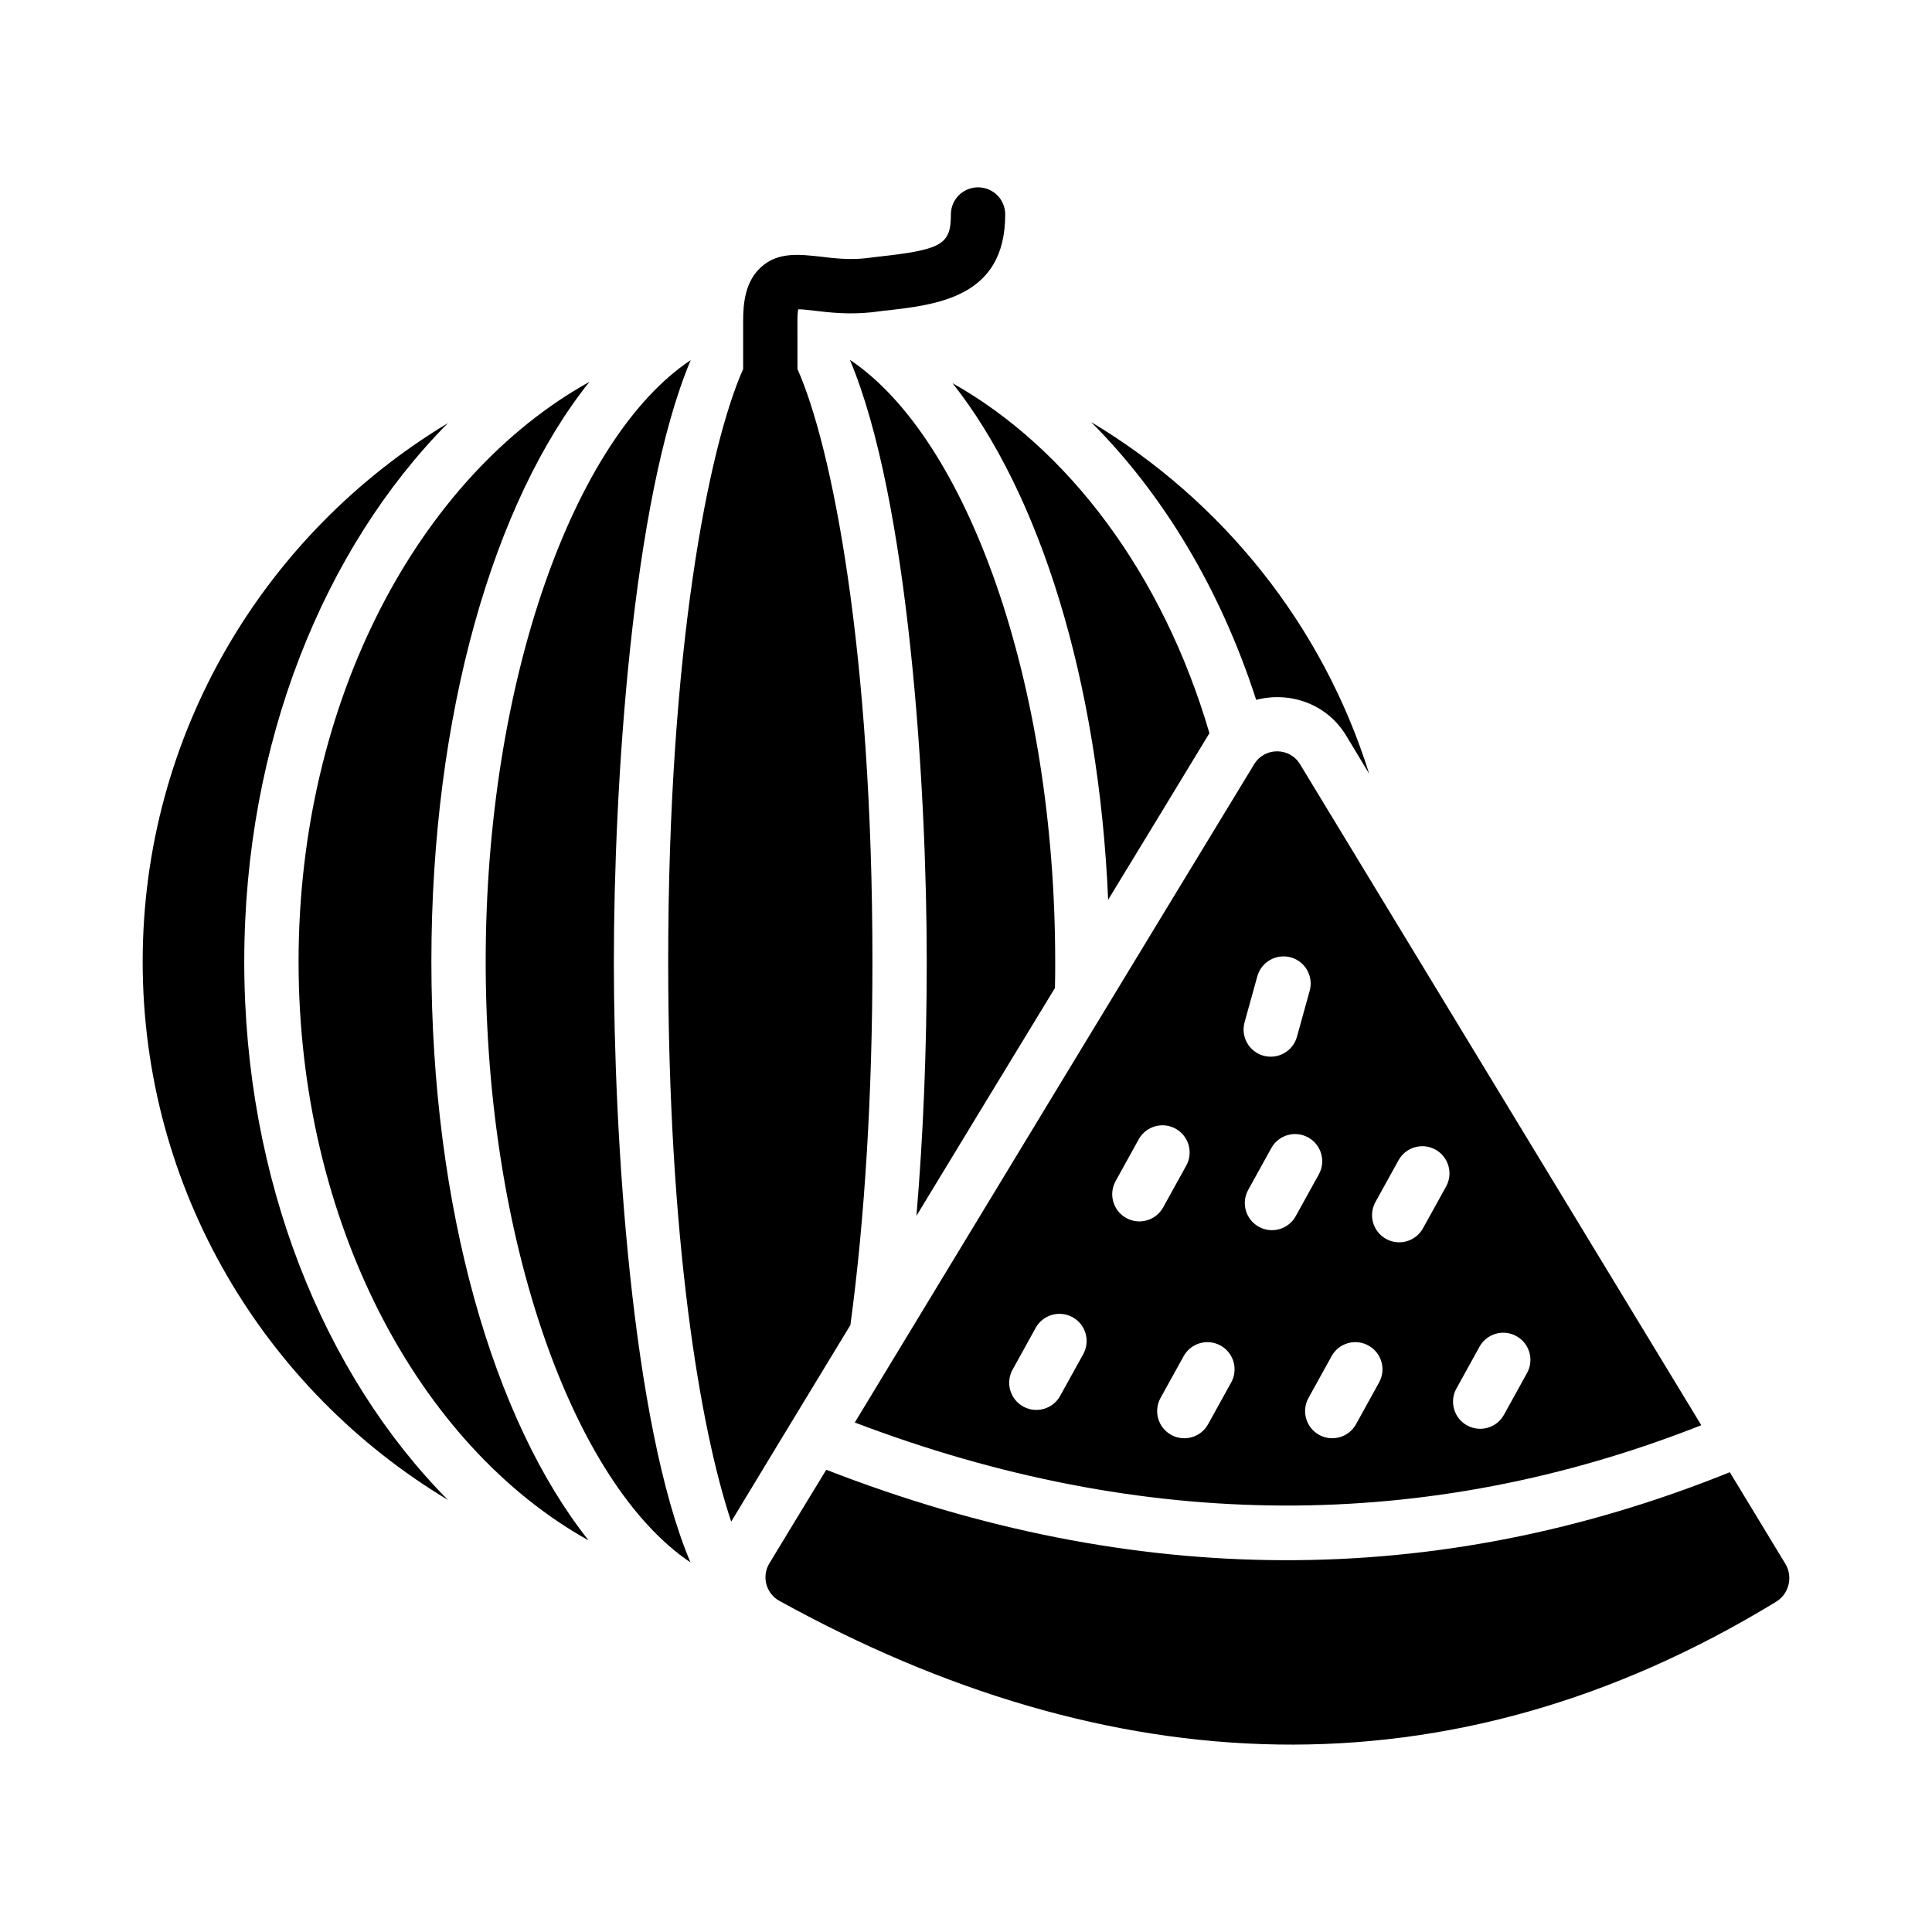
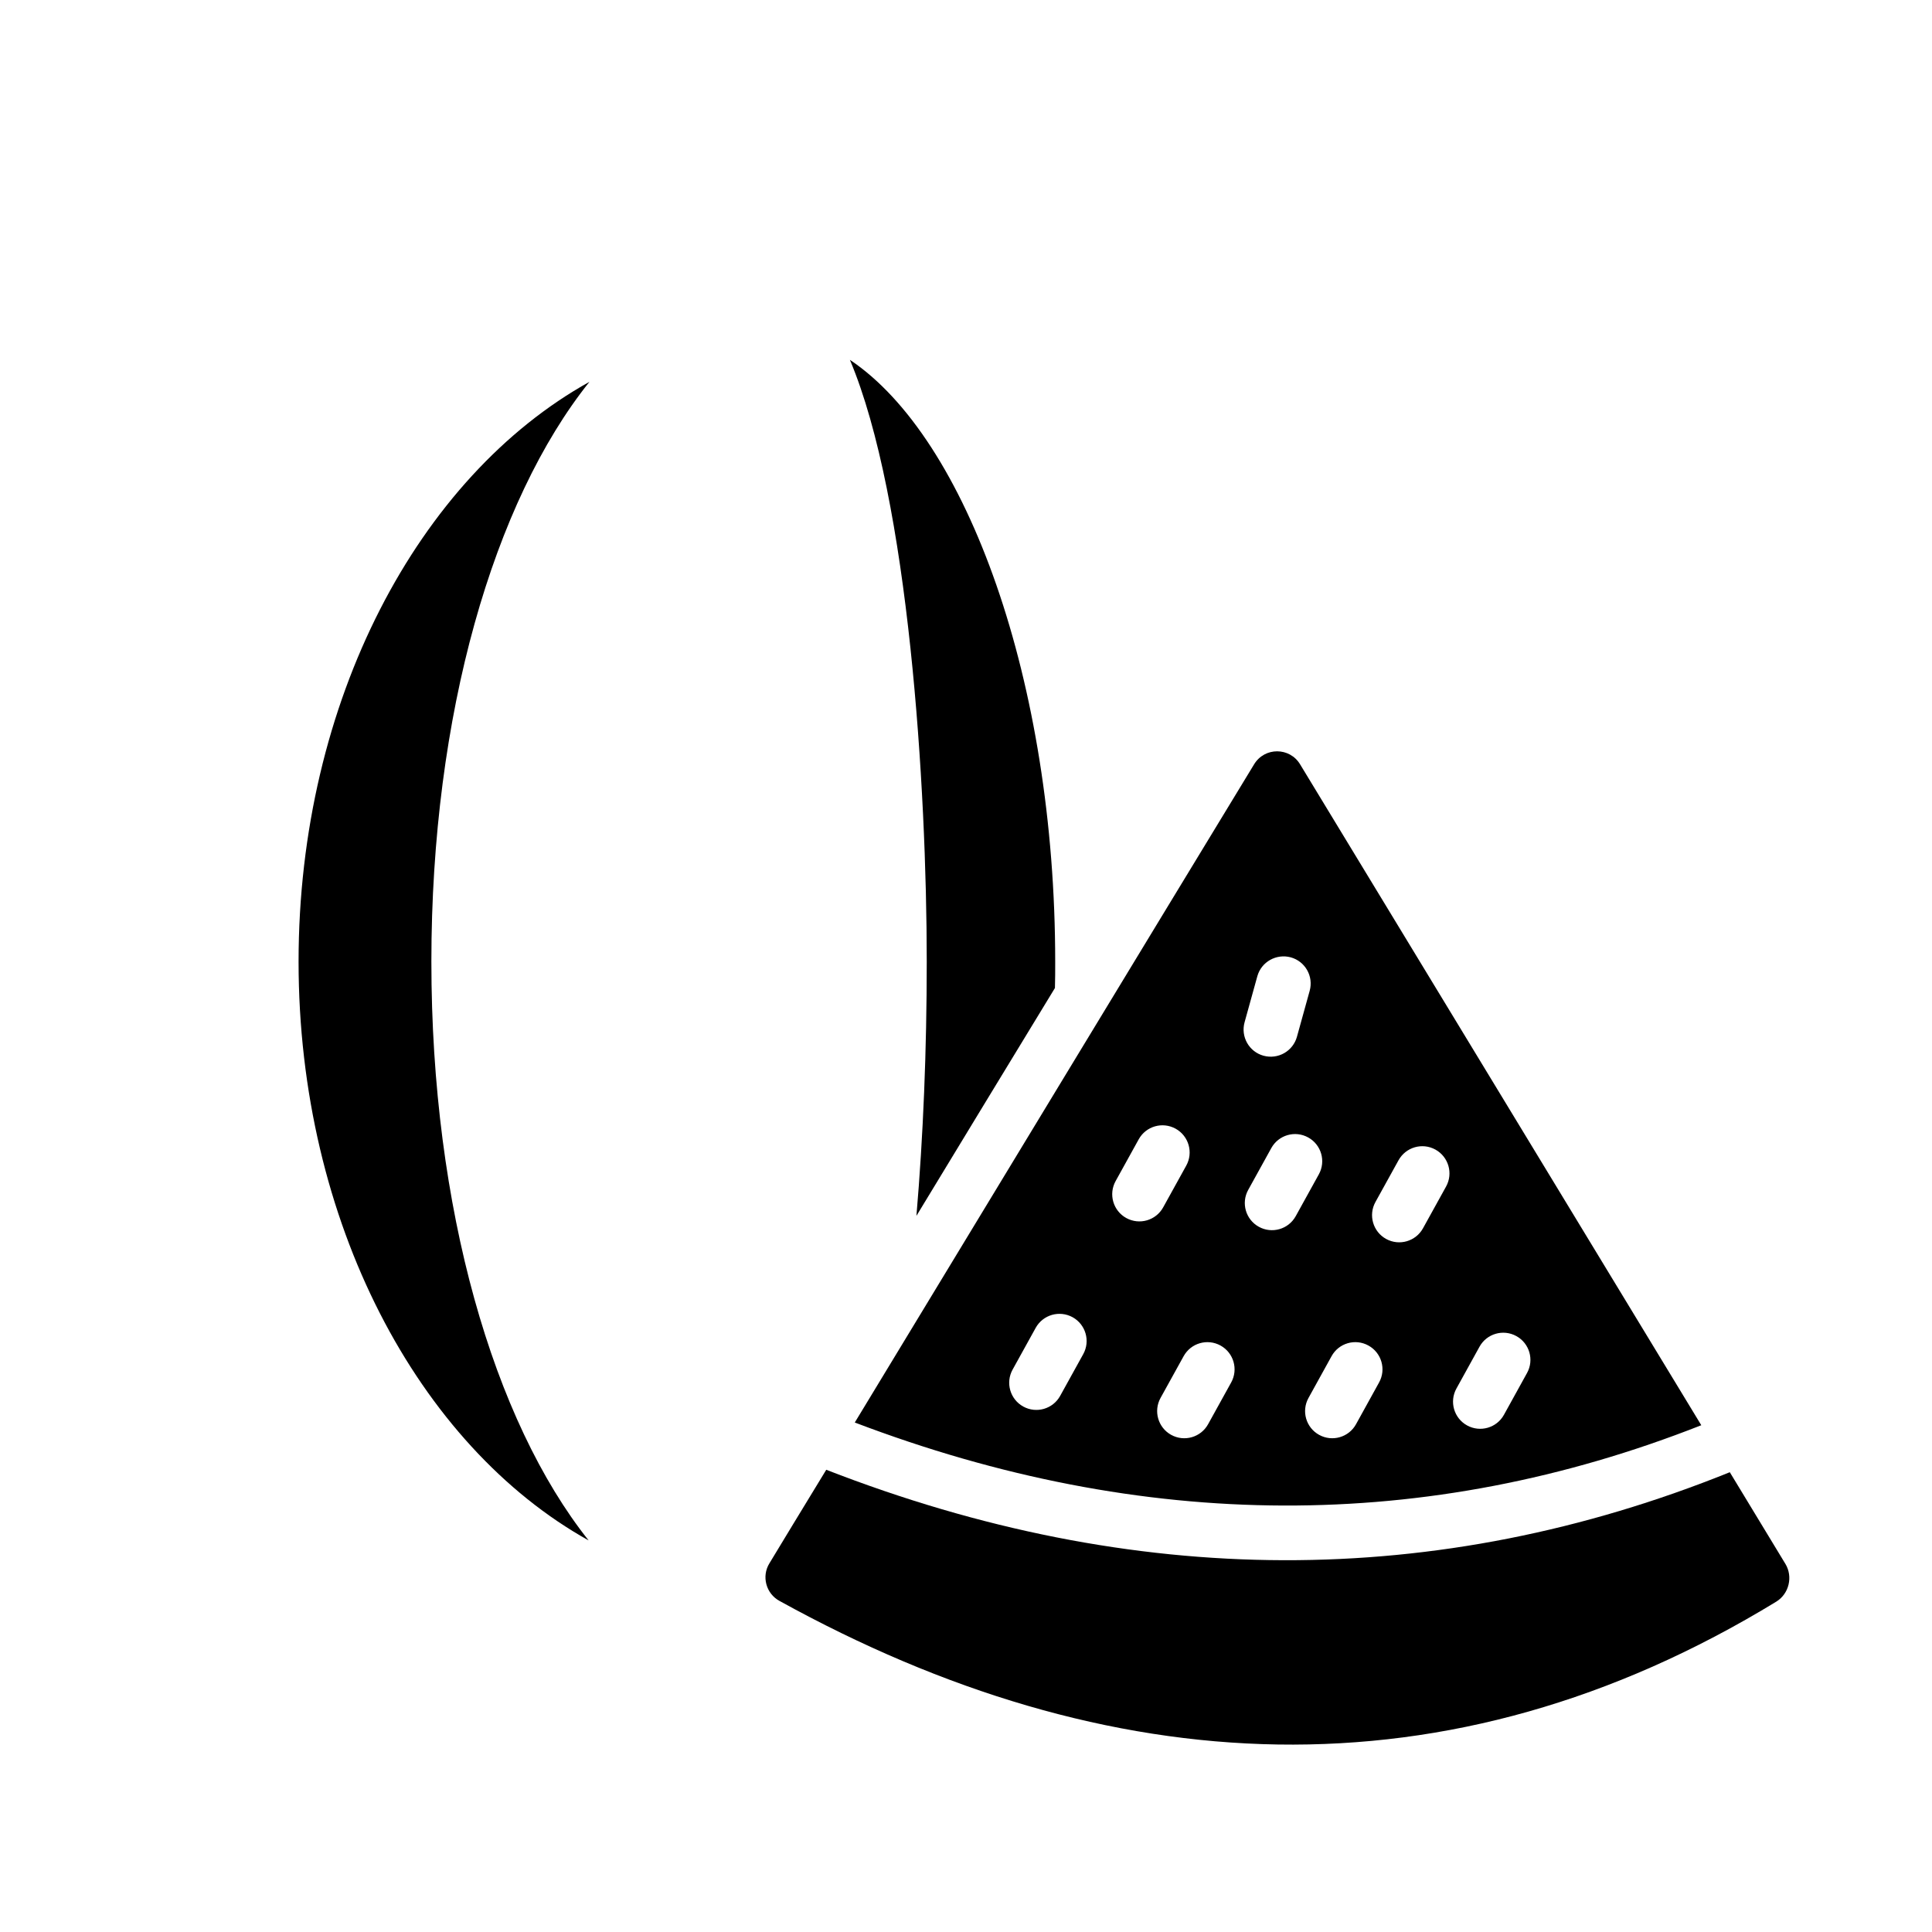
<svg xmlns="http://www.w3.org/2000/svg" fill="#000000" width="800px" height="800px" version="1.1" viewBox="144 144 512 512">
  <g>
-     <path d="m433.14 255.84c19 19 34.258 44.191 43.758 73.629 8.852-2.301 18.855 0.938 24.039 9.789l5.902 9.789c-12.305-39.371-38.934-72.406-73.699-93.207z" />
-     <path d="m306.68 398.85c0 45.992 4.68 122.21 20.297 159.2-30.949-20.801-54.266-85.215-54.266-159.2 0-74.133 23.32-138.76 54.34-159.42-15.617 36.918-20.371 113.28-20.371 159.42z" />
-     <path d="m355.34 241.8c9.141 20.586 19.863 74.492 19.863 157.04 0 34.762-2.016 68.086-5.828 96.227v0.07c-14.465 23.824-26.055 42.895-31.598 52.109-8.348-24.973-16.699-75.5-16.699-148.41 0-82.555 10.723-136.46 19.863-157.04v-12.812c0-4.68 0.574-10.508 4.82-14.25 4.461-4.031 10.148-3.312 15.617-2.734 3.527 0.43 7.559 0.938 12.09 0.43l2.879-0.359c17.273-1.871 19.648-3.238 19.648-11.227 0-4.031 3.238-7.199 7.199-7.199 3.957 0 7.199 3.168 7.199 7.199 0 22.023-17.992 23.969-32.531 25.551l-2.809 0.359c-6.117 0.648-11.227 0.07-15.332-0.43-1.367-0.145-3.023-0.359-4.176-0.359-0.145 0.574-0.215 1.582-0.215 3.023z" />
    <path d="m423.64 398.85c0 2.301 0 4.606-0.07 6.981-12.309 20.223-24.973 41.023-36.707 60.383 1.801-21.086 2.734-43.902 2.734-67.367 0-46.133-4.75-122.5-20.367-159.49 31.02 20.73 54.41 85.363 54.41 159.5z" />
-     <path d="m208.73 398.85c0 57.938 21.16 109.54 53.98 142.65-48.438-29.078-80.898-82.121-80.898-142.65s32.461-113.57 80.898-142.72c-32.82 33.105-53.98 84.785-53.98 142.72z" />
    <path d="m258.32 398.85c0 65.422 16.48 121.71 41.672 153.38-45.055-25.117-76.867-84.352-76.867-153.38 0-69.164 31.883-128.54 77.082-153.66-25.332 31.664-41.887 88.02-41.887 153.66z" />
-     <path d="m594.86 521.7-106.3-175.11c-2.734-4.606-9.43-4.68-12.234 0-26.27 43.184-75.355 124.15-105.8 174.39 76.438 29.078 151.65 29.363 224.34 0.719zm-64.891-9.727 6.113-11.07c1.91-3.473 6.285-4.75 9.777-2.82 3.481 1.918 4.746 6.297 2.82 9.777l-6.113 11.07c-1.918 3.484-6.312 4.738-9.777 2.82-3.481-1.918-4.746-6.297-2.82-9.777zm-21.461-49.43 6.121-11.07c1.926-3.465 6.285-4.746 9.785-2.812 3.473 1.926 4.738 6.305 2.812 9.785l-6.121 11.07c-1.914 3.453-6.273 4.746-9.785 2.812-3.473-1.93-4.738-6.309-2.812-9.785zm-1.855 38.043c3.481 1.918 4.746 6.297 2.82 9.777l-6.113 11.07c-1.918 3.484-6.312 4.738-9.777 2.82-3.481-1.918-4.746-6.297-2.82-9.777l6.113-11.07c1.914-3.481 6.293-4.754 9.777-2.82zm-75.586 2.277-6.121 11.07c-1.914 3.453-6.273 4.746-9.785 2.812-3.473-1.926-4.738-6.305-2.812-9.785l6.121-11.07c1.926-3.465 6.285-4.731 9.785-2.812 3.473 1.93 4.738 6.309 2.812 9.785zm11.395-36.078c-3.473-1.926-4.738-6.305-2.812-9.785l6.121-11.07c1.918-3.473 6.285-4.738 9.785-2.812 3.473 1.926 4.738 6.305 2.812 9.785l-6.121 11.07c-1.918 3.457-6.273 4.746-9.785 2.812zm27.812 43.586-6.121 11.07c-1.914 3.453-6.273 4.746-9.785 2.812-3.473-1.926-4.738-6.305-2.812-9.785l6.121-11.07c1.926-3.473 6.285-4.738 9.785-2.812 3.473 1.926 4.738 6.305 2.812 9.785zm3.551-95.457 3.379-12.195c1.066-3.832 5.039-6.043 8.863-5.012 3.832 1.062 6.074 5.031 5.012 8.863l-3.379 12.195c-1.047 3.766-4.949 6.074-8.863 5.012-3.832-1.059-6.074-5.031-5.012-8.863zm3.781 54.199c-3.481-1.918-4.746-6.297-2.82-9.777l6.121-11.078c1.918-3.473 6.289-4.75 9.777-2.82 3.481 1.918 4.746 6.297 2.82 9.777l-6.121 11.078c-1.941 3.508-6.328 4.731-9.777 2.82z" />
-     <path d="m464.52 338.32c-0.145 0.215-0.359 0.504-0.504 0.793-7.773 12.812-16.77 27.637-26.344 43.328-2.519-58.297-18.211-107.82-41.242-136.89 30.664 17.27 55.707 50.523 68.09 92.77z" />
+     <path d="m594.86 521.7-106.3-175.11c-2.734-4.606-9.43-4.68-12.234 0-26.27 43.184-75.355 124.15-105.8 174.39 76.438 29.078 151.65 29.363 224.34 0.719zm-64.891-9.727 6.113-11.07c1.91-3.473 6.285-4.75 9.777-2.82 3.481 1.918 4.746 6.297 2.82 9.777l-6.113 11.07c-1.918 3.484-6.312 4.738-9.777 2.82-3.481-1.918-4.746-6.297-2.82-9.777zm-21.461-49.43 6.121-11.07c1.926-3.465 6.285-4.746 9.785-2.812 3.473 1.926 4.738 6.305 2.812 9.785l-6.121 11.07c-1.914 3.453-6.273 4.746-9.785 2.812-3.473-1.93-4.738-6.309-2.812-9.785zm-1.855 38.043c3.481 1.918 4.746 6.297 2.82 9.777l-6.113 11.07c-1.918 3.484-6.312 4.738-9.777 2.82-3.481-1.918-4.746-6.297-2.82-9.777l6.113-11.07c1.914-3.481 6.293-4.754 9.777-2.82zm-75.586 2.277-6.121 11.07c-1.914 3.453-6.273 4.746-9.785 2.812-3.473-1.926-4.738-6.305-2.812-9.785l6.121-11.07c1.926-3.465 6.285-4.731 9.785-2.812 3.473 1.93 4.738 6.309 2.812 9.785zm11.395-36.078c-3.473-1.926-4.738-6.305-2.812-9.785l6.121-11.07c1.918-3.473 6.285-4.738 9.785-2.812 3.473 1.926 4.738 6.305 2.812 9.785l-6.121 11.07c-1.918 3.457-6.273 4.746-9.785 2.812zm27.812 43.586-6.121 11.07c-1.914 3.453-6.273 4.746-9.785 2.812-3.473-1.926-4.738-6.305-2.812-9.785l6.121-11.07c1.926-3.473 6.285-4.738 9.785-2.812 3.473 1.926 4.738 6.305 2.812 9.785zm3.551-95.457 3.379-12.195c1.066-3.832 5.039-6.043 8.863-5.012 3.832 1.062 6.074 5.031 5.012 8.863l-3.379 12.195c-1.047 3.766-4.949 6.074-8.863 5.012-3.832-1.059-6.074-5.031-5.012-8.863zm3.781 54.199c-3.481-1.918-4.746-6.297-2.82-9.777l6.121-11.078c1.918-3.473 6.289-4.75 9.777-2.82 3.481 1.918 4.746 6.297 2.82 9.777l-6.121 11.078c-1.941 3.508-6.328 4.731-9.777 2.82" />
    <path d="m617.17 558.48-14.754-24.328c-77.586 31.309-157.91 31.09-239.45-0.648-6.551 10.723-11.73 19.289-15.043 24.758-2.16 3.453-0.938 8.062 2.664 10.004 86.941 48.004 177.05 53.402 264.21 0.145 3.312-2.082 4.391-6.547 2.375-9.93z" />
  </g>
</svg>